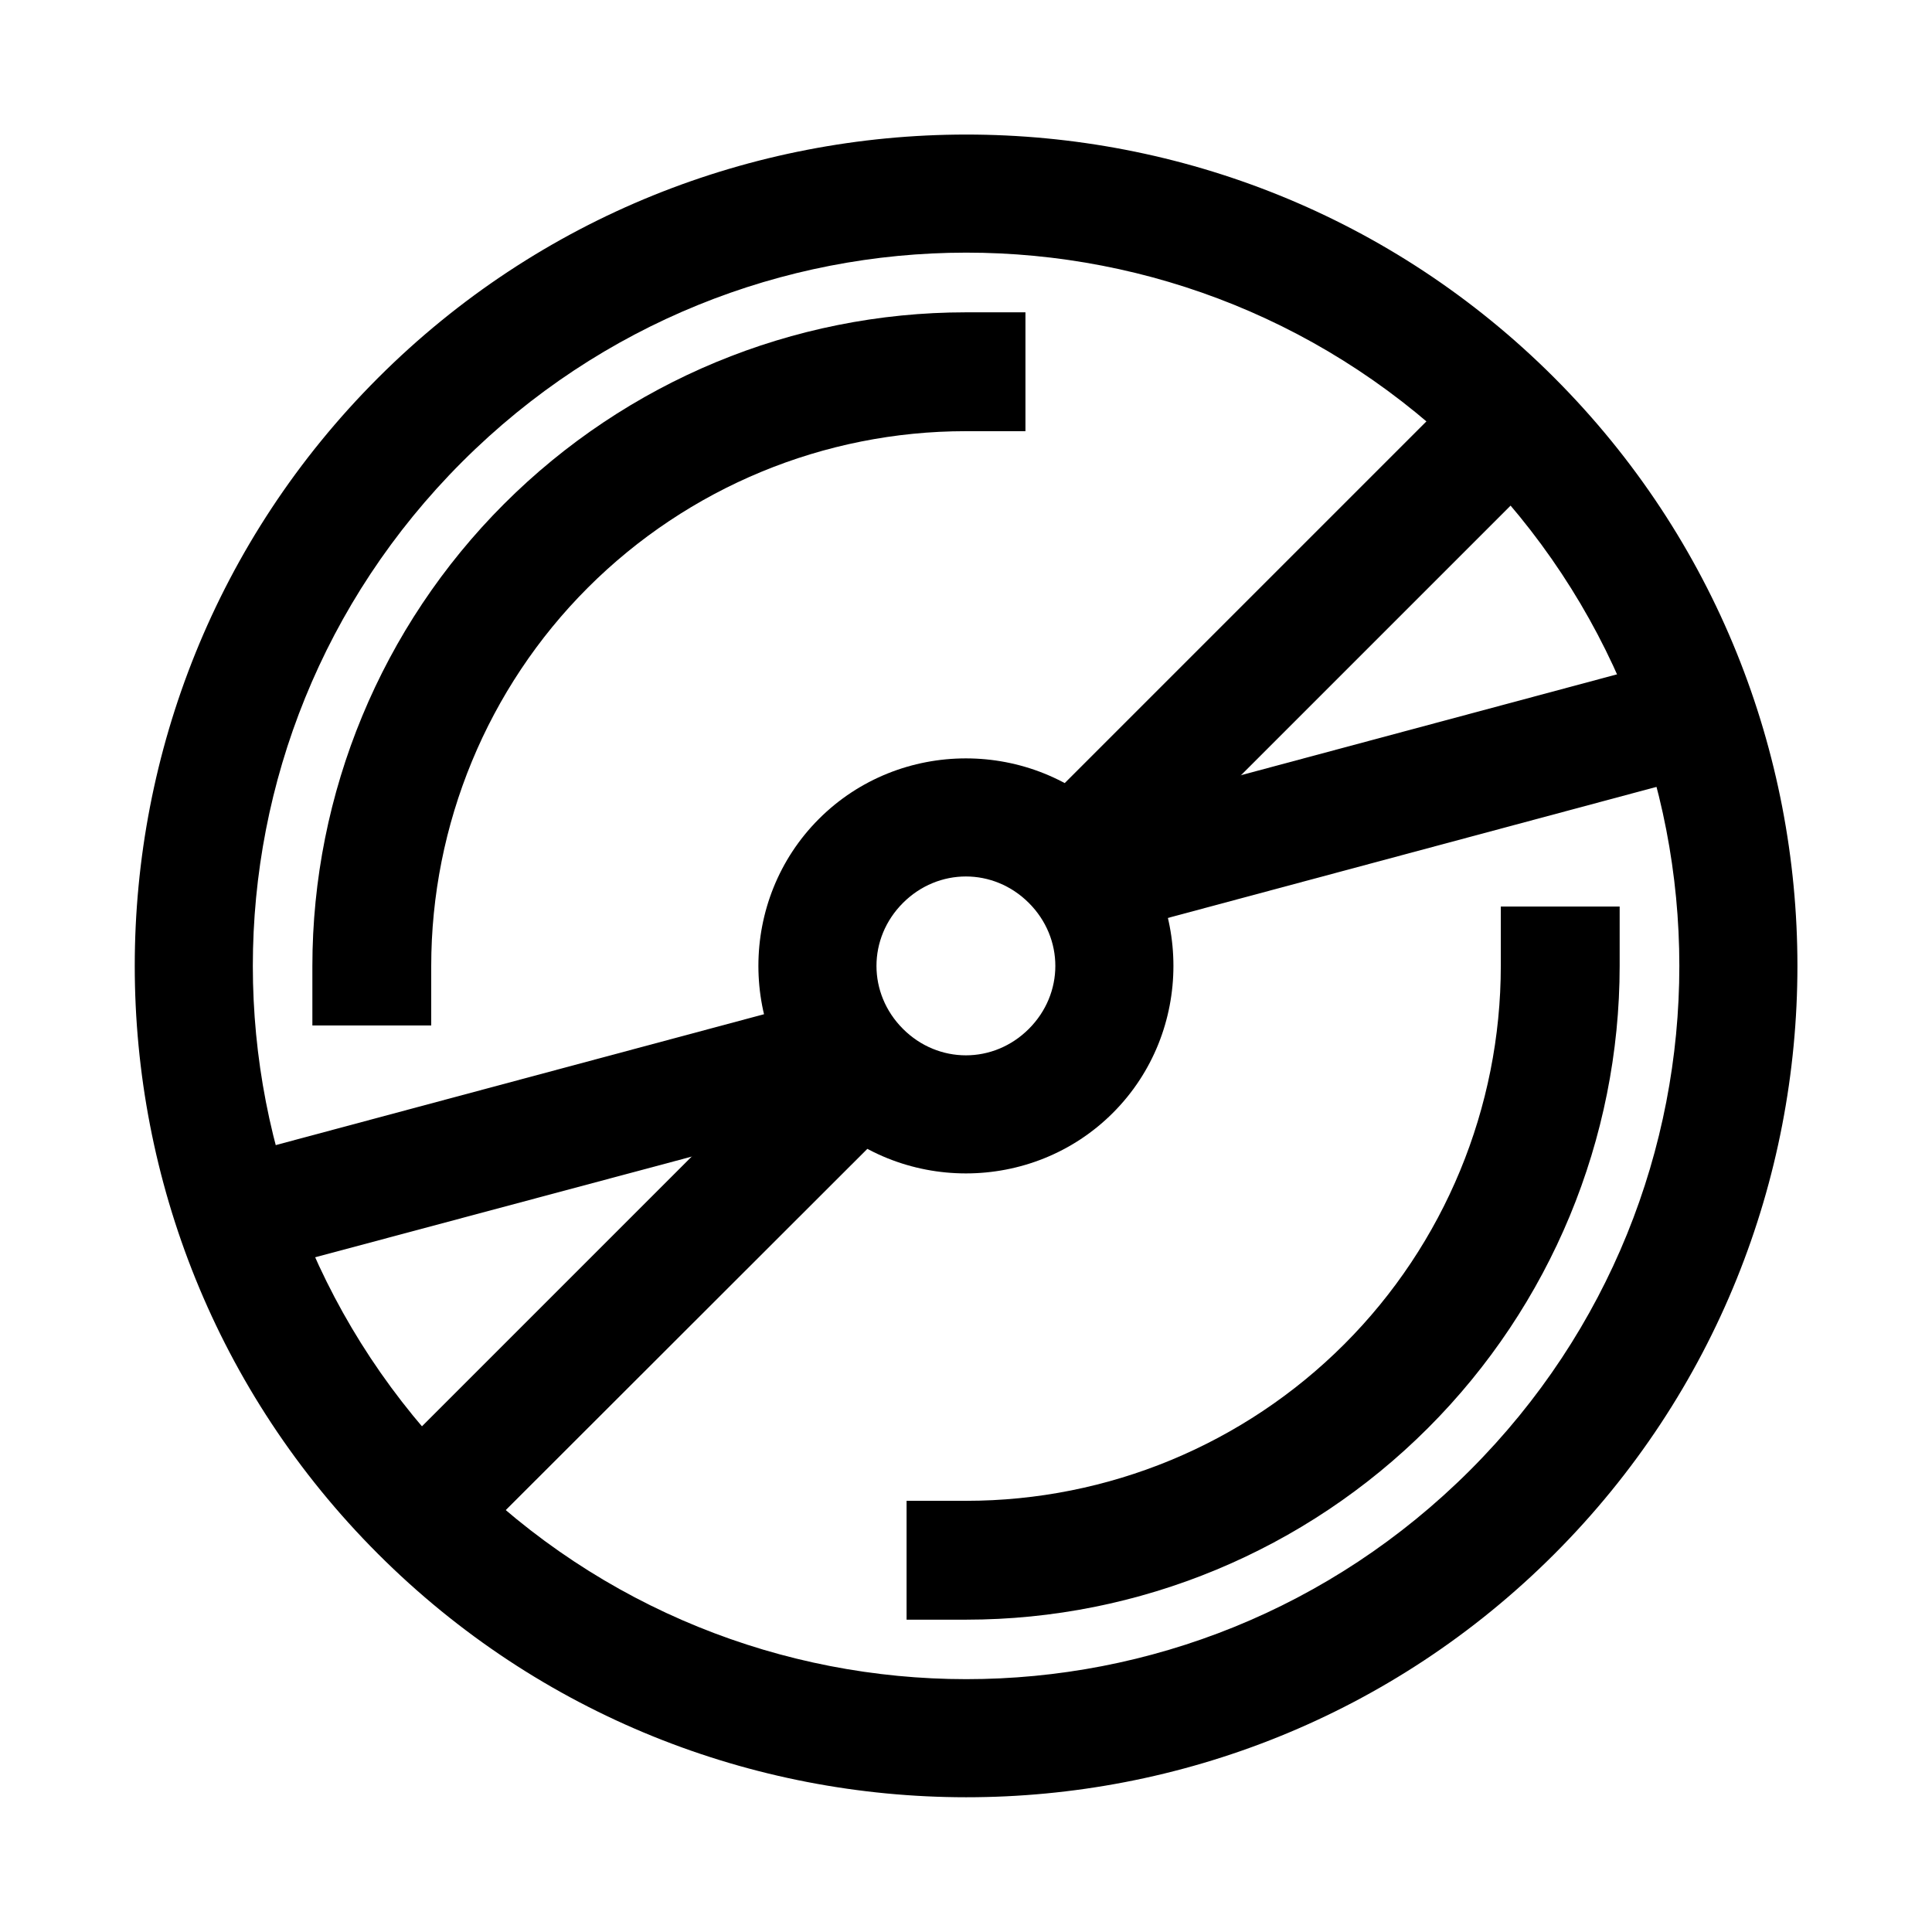
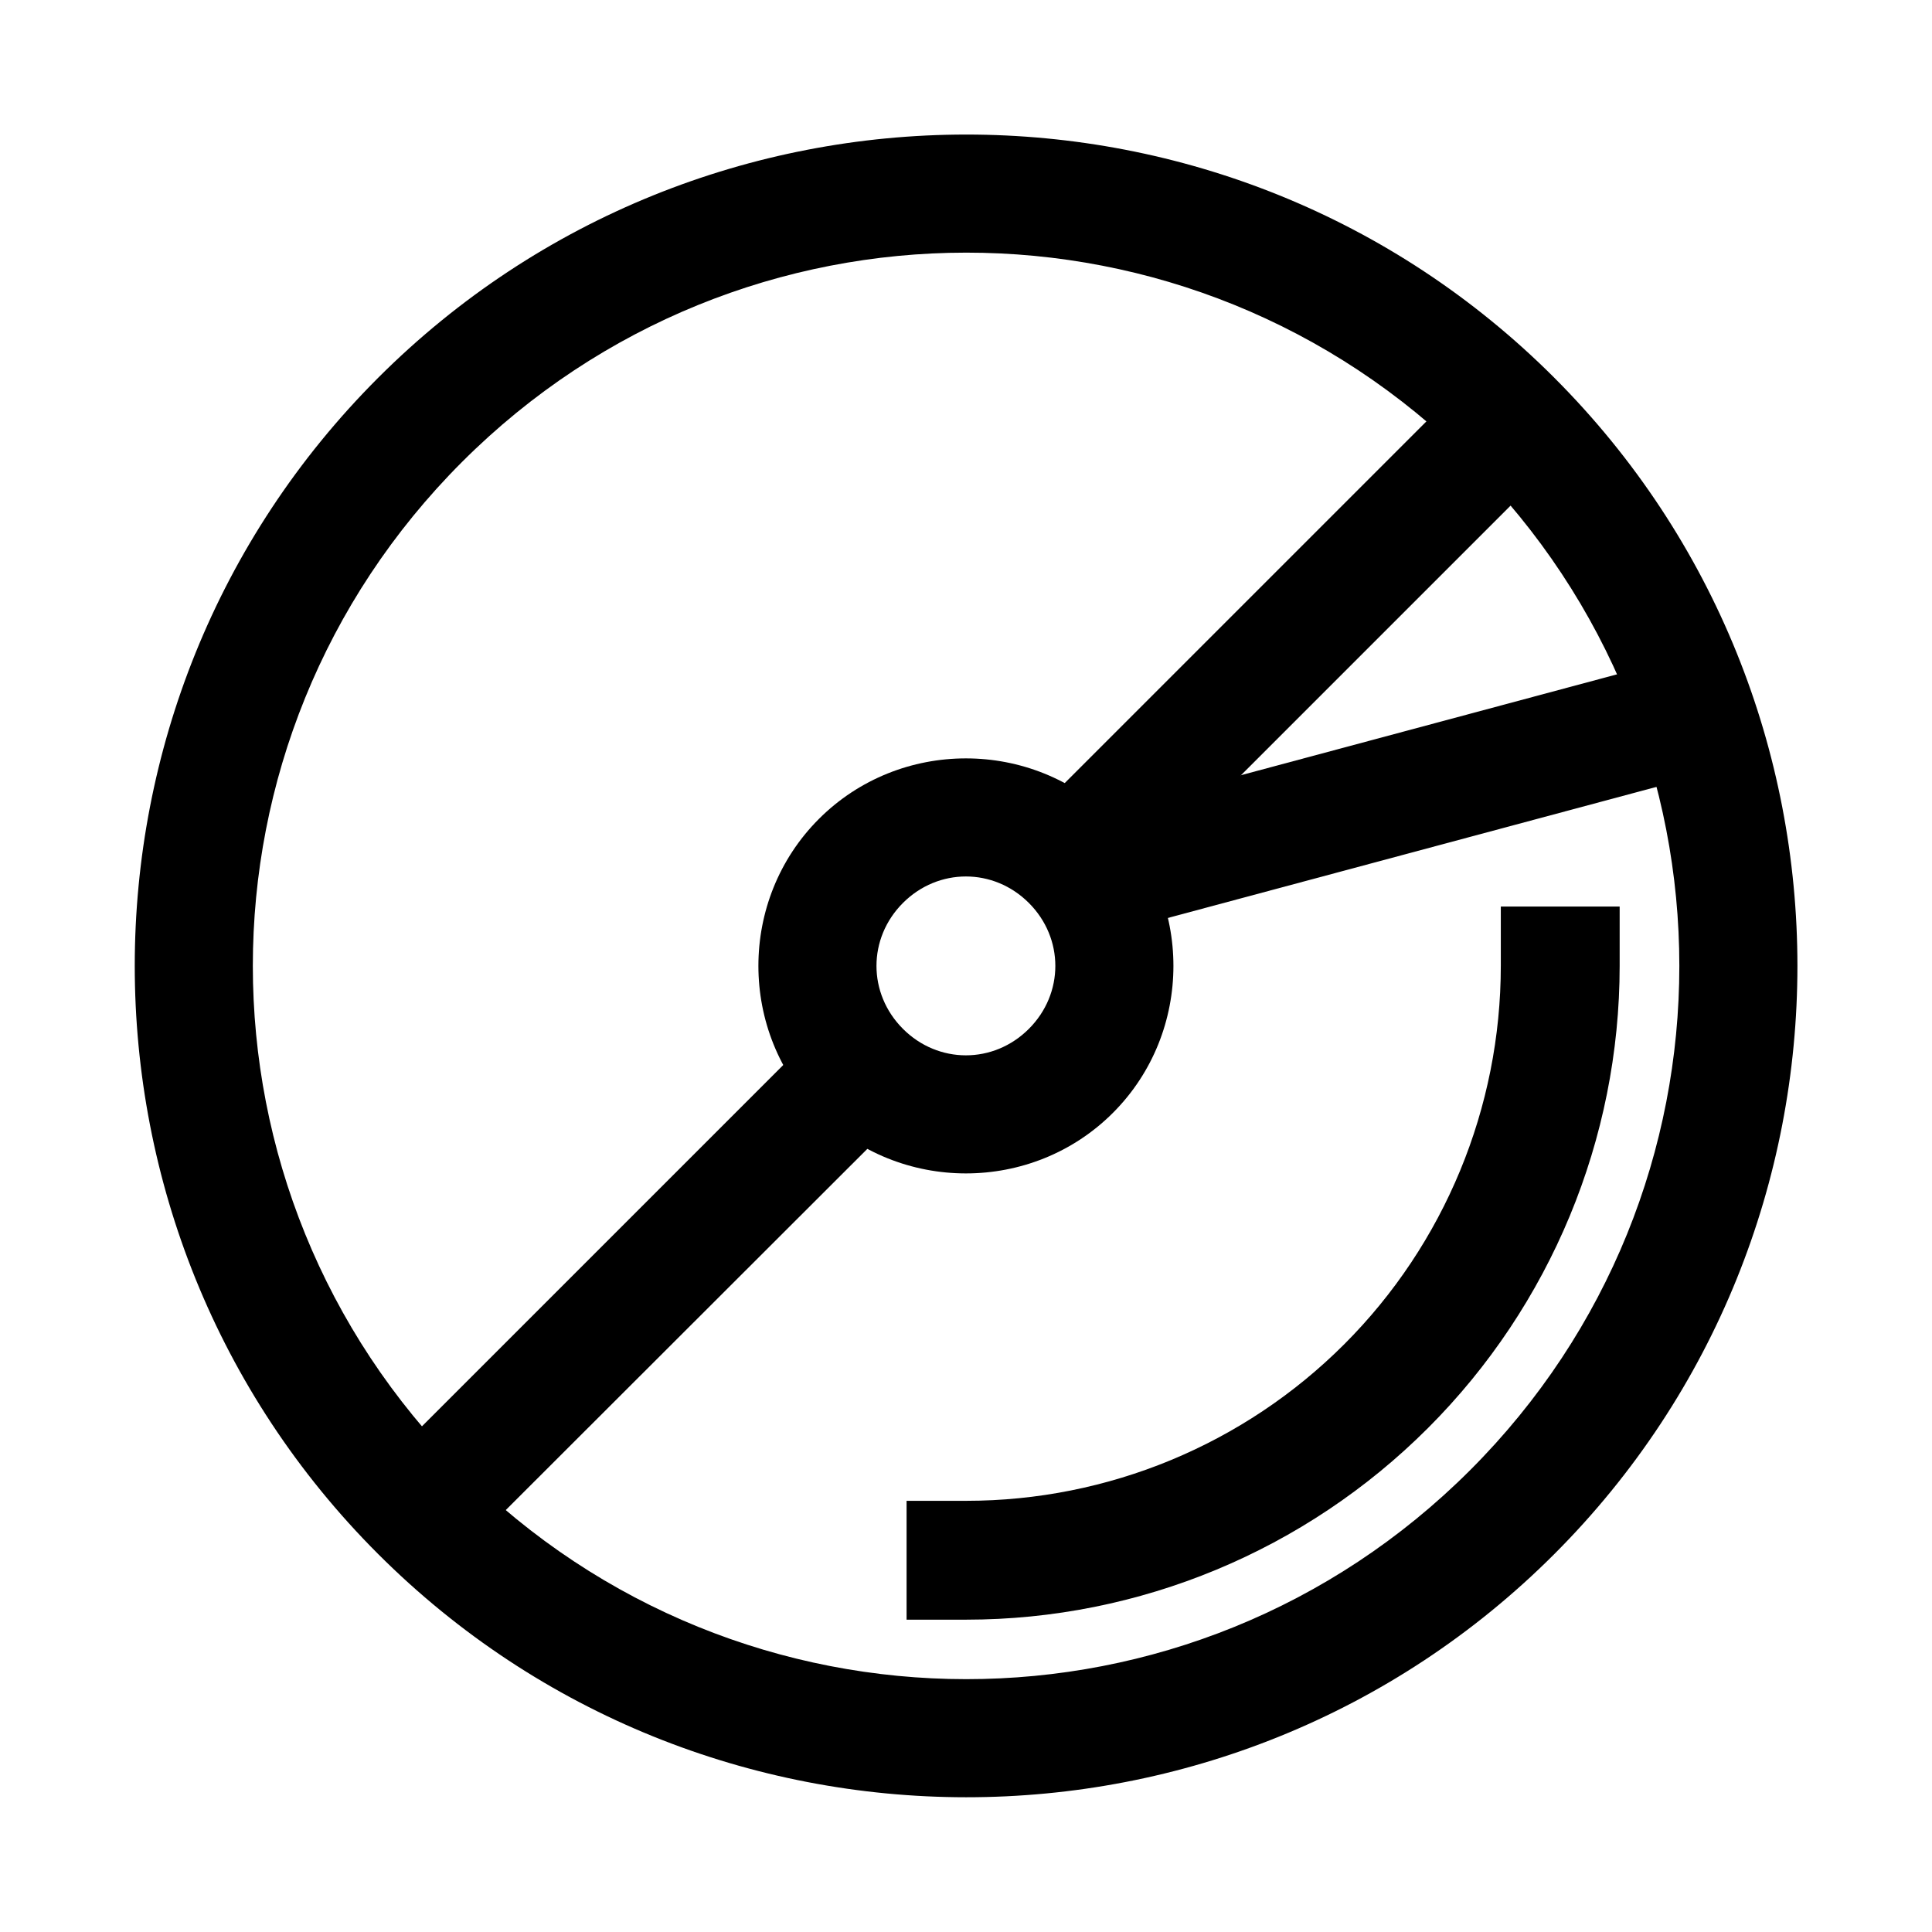
<svg xmlns="http://www.w3.org/2000/svg" fill="#000000" width="800px" height="800px" version="1.1" viewBox="144 144 512 512">
  <g>
    <path d="m555.88 244.08c-85.949-85.949-225.77-85.867-311.71 0.082-85.945 85.945-85.945 225.68 0 311.63 85.945 85.945 225.77 86.027 311.71 0.082s85.945-225.85 0-311.79zm-22.273 22.27c73.914 73.914 73.914 193.34 0 267.25-73.914 73.914-193.26 73.832-267.17-0.082-73.914-73.914-73.914-193.17 0-267.09 73.914-73.914 193.26-73.996 267.17-0.082z" />
    <path d="m438.93 361.02c-21.387-21.387-56.52-21.387-77.906 0-21.387 21.387-21.387 56.52 0 77.906 21.387 21.387 56.52 21.387 77.906 0 21.387-21.387 21.387-56.52 0-77.906zm-22.27 22.27c9.355 9.355 9.355 24.012 0 33.367-9.355 9.355-24.012 9.355-33.367 0-9.355-9.355-9.355-24.012 0-33.367s24.012-9.355 33.367 0z" />
    <path d="m533.6 244.09-122.5 122.5 22.312 22.312 122.5-122.5z" />
    <path d="m590.89 317.78-167.24 44.859 8.137 30.449 167.24-44.859z" />
    <path d="m366.71 411.1-122.5 122.5 22.199 22.199 122.5-122.38z" />
-     <path d="m368.33 406.92-167.36 44.859 8.137 30.336 167.36-44.746z" />
    <path d="m541.73 384.25v15.691c0 37.59-14.91 73.719-41.492 100.3-26.574 26.578-62.598 41.488-100.18 41.492h-15.805v31.496h15.805c45.926-0.004 89.91-18.316 122.38-50.789 32.477-32.477 50.789-76.57 50.789-122.5v-15.691z" />
-     <path d="m399.95 226.77c-45.922 0.004-89.91 18.316-122.38 50.789-32.477 32.477-50.789 76.57-50.789 122.5v15.691h31.496v-15.691c0-37.586 14.914-73.719 41.492-100.3 26.578-26.574 62.598-41.488 100.18-41.492h15.805v-31.496z" />
  </g>
</svg>